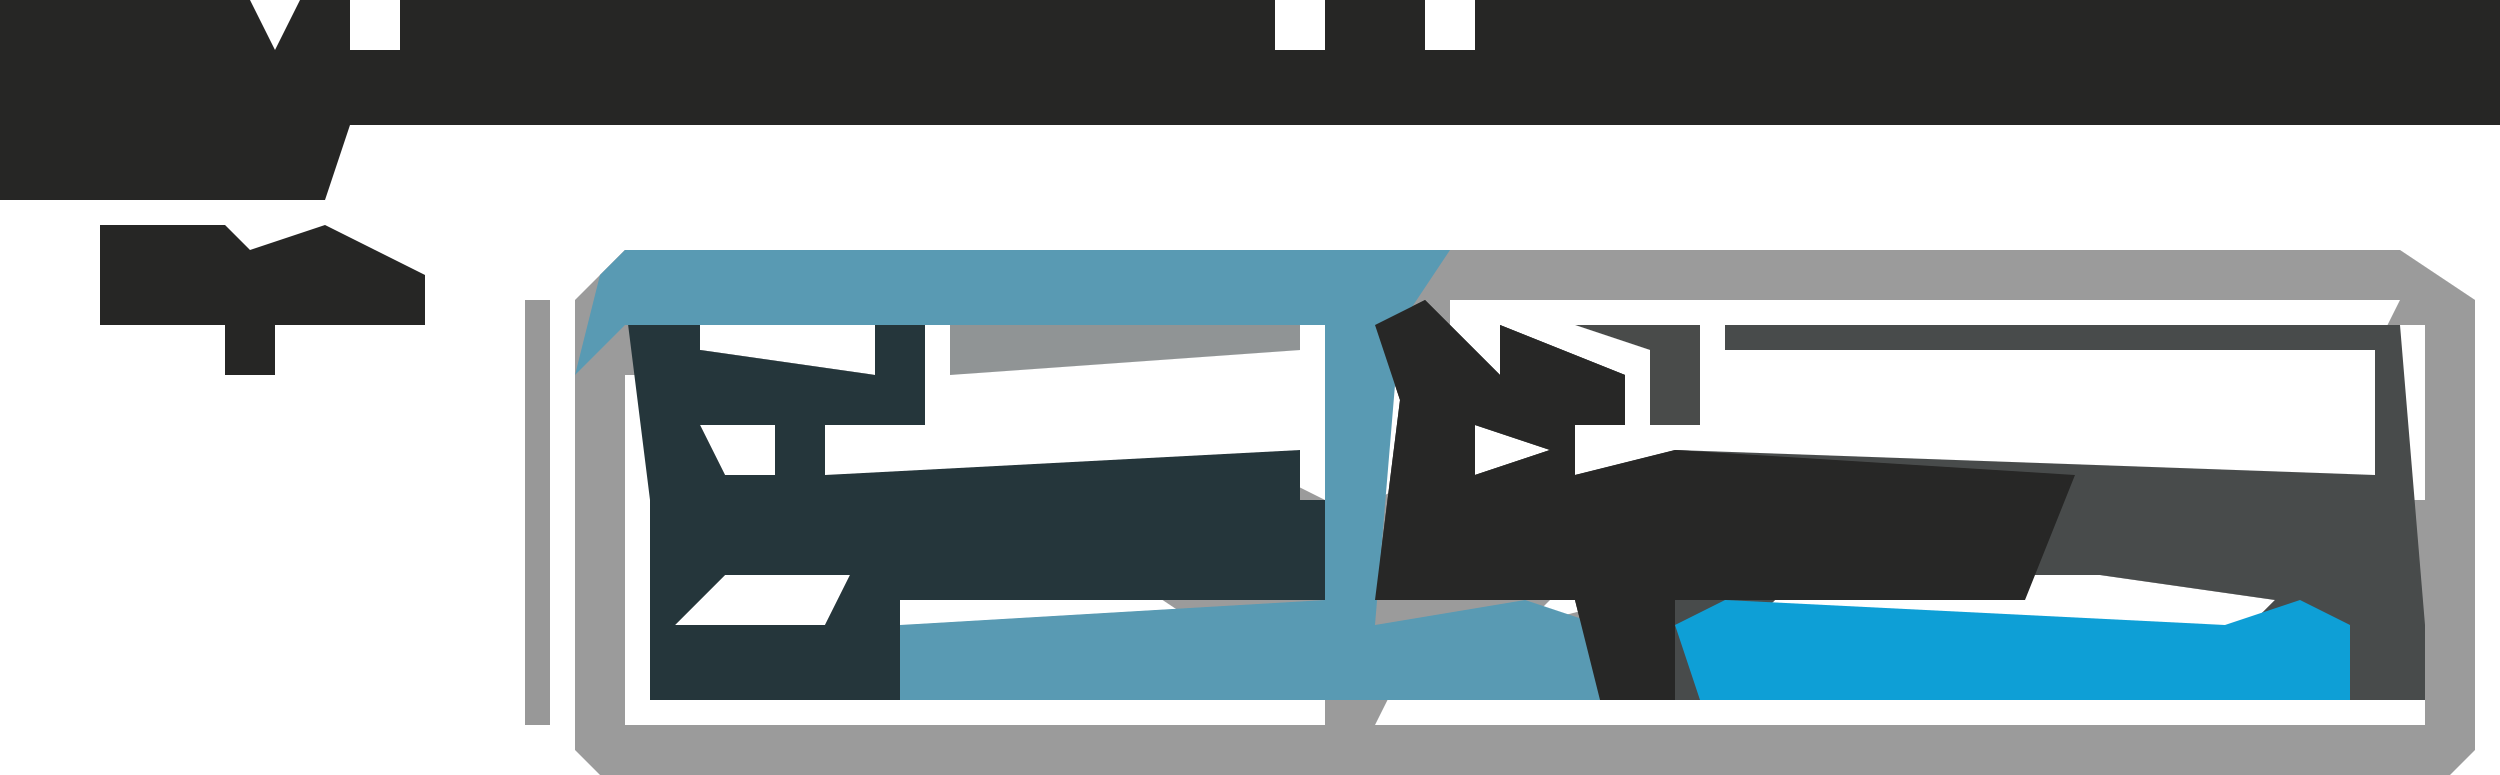
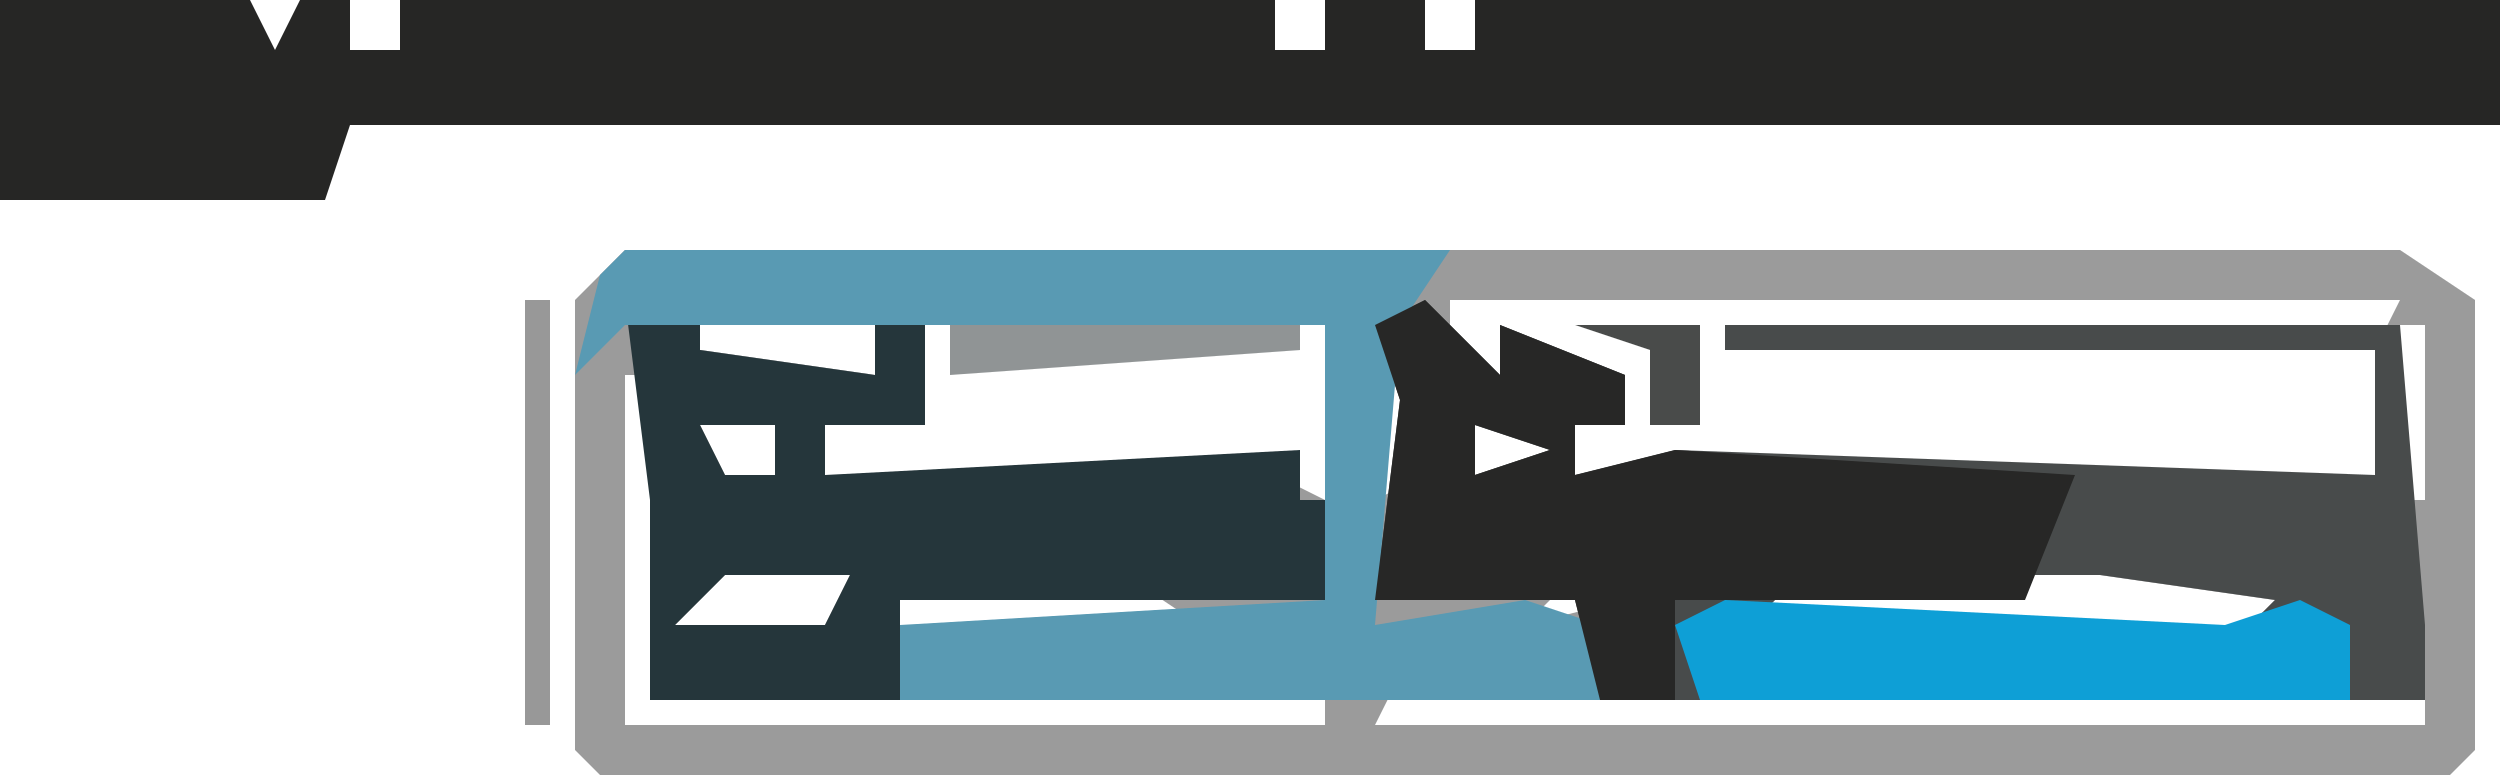
<svg xmlns="http://www.w3.org/2000/svg" version="1.1" width="100" height="31">
  <path d="M0,0 L71,0 L74,2 L74,20 L73,21 L-1,21 L-2,20 L-2,2 Z M3,2 L3,4 L10,5 L10,3 L12,3 L12,7 L8,7 L8,9 L26,9 L28,10 L29,2 Z M31,2 Z M33,2 L33,5 L35,5 L35,3 L40,5 L40,7 L38,7 L38,9 L70,9 L70,4 L71,2 Z M71,3 L71,10 L72,10 L72,3 Z M36,4 Z M0,5 L0,19 L28,19 L28,18 L13,17 L2,17 L2,10 L1,5 Z M30,5 L30,10 L32,9 L31,5 Z M3,7 L4,9 L6,9 L6,7 Z M34,7 L34,9 L37,8 Z M2,9 Z M32,9 L33,11 Z M4,10 Z M7,10 Z M10,10 Z M13,10 Z M16,10 Z M20,10 Z M23,10 Z M26,10 Z M35,10 Z M38,10 Z M41,10 Z M44,10 Z M47,10 Z M50,10 Z M53,10 Z M56,10 Z M59,10 Z M63,10 Z M66,10 Z M69,10 Z M4,13 L2,15 L8,15 L9,13 Z M10,13 L11,15 L23,15 L20,13 Z M23,13 Z M26,13 Z M32,13 Z M35,13 Z M41,13 Z M44,13 Z M66,13 Z M69,13 Z M71,13 L72,15 Z M24,14 Z M27,14 Z M30,14 Z M33,14 Z M38,13 L36,15 L40,14 Z M42,14 Z M47,13 L45,15 L64,16 L66,14 L59,13 Z M67,14 Z M32,16 Z M31,17 L30,19 L72,19 L72,18 L60,17 Z " fill="#9B9B9B" transform="translate(25,10)" />
  <path d="M0,0 L9,0 L10,0 L11,2 L12,0 L14,0 L14,2 L16,2 L16,0 L51,0 L51,2 L53,2 L53,0 L57,0 L57,2 L59,2 L59,0 L98,0 L99,0 L100,0 L100,5 L14,5 L13,8 L0,8 Z M2,3 L3,5 Z M5,4 Z M8,4 Z M11,4 Z " fill="#262625" transform="translate(0,0)" />
  <path d="M0,0 L3,3 L3,1 L8,3 L8,5 L6,5 L6,7 L10,6 L38,7 L38,2 L12,2 L12,1 L39,1 L40,13 L40,16 L7,16 L6,12 L-2,12 L-1,4 L-2,1 Z M4,2 Z M2,5 L2,7 L5,6 Z M0,7 L1,9 Z M3,8 Z M6,8 Z M9,8 Z M12,8 Z M15,8 Z M18,8 Z M21,8 Z M24,8 Z M27,8 Z M31,8 Z M34,8 Z M37,8 Z M9,11 Z M12,11 Z M34,11 Z M37,11 Z M10,12 Z M15,11 L13,13 L32,14 L34,12 L27,11 Z M35,12 Z " fill="#484B4B" transform="translate(57,12)" />
  <path d="M0,0 L3,0 L3,2 L10,3 L10,1 L12,1 L12,5 L8,5 L8,7 L27,6 L27,8 L29,8 L29,12 L11,12 L11,16 L1,16 L1,8 Z M3,5 L4,7 L6,7 L6,5 Z M2,7 Z M4,8 Z M7,8 Z M10,8 Z M13,8 Z M16,8 Z M20,8 Z M23,8 Z M26,8 Z M4,11 L2,13 L8,13 L9,11 Z " fill="#25363B" transform="translate(25,12)" />
  <path d="M0,0 L33,0 L31,3 L30,15 L36,14 L39,15 L39,18 L11,18 L11,15 L28,14 L28,3 L0,3 L-2,5 L-1,1 Z M32,16 Z " fill="#599AB3" transform="translate(25,10)" />
  <path d="M0,0 L3,3 L3,1 L8,3 L8,5 L6,5 L6,7 L10,6 L26,7 L24,12 L10,12 L10,16 L7,16 L6,12 L-2,12 L-1,4 L-2,1 Z M4,2 Z M2,5 L2,7 L5,6 Z M0,7 L1,9 Z M3,8 Z M6,8 Z M9,8 Z M12,8 Z M15,8 Z M18,8 Z M21,8 Z M9,11 Z " fill="#272726" transform="translate(57,12)" />
  <path d="M0,0 L20,1 L23,0 L25,1 L25,4 L-1,4 L-2,1 Z " fill="#0E9FD6" transform="translate(69,24)" />
-   <path d="M0,0 L5,0 L6,1 L9,0 L13,2 L13,4 L7,4 L7,6 L5,6 L5,4 L0,4 Z " fill="#262625" transform="translate(4,9)" />
  <path d="M0,0 L1,0 L1,17 L0,17 Z " fill="#989898" transform="translate(21,12)" />
  <path d="M0,0 L14,0 L14,1 L0,2 Z " fill="#909495" transform="translate(38,13)" />
  <path d="M0,0 L5,0 L5,4 L3,4 L3,1 Z " fill="#494B4A" transform="translate(63,13)" />
  <path d="M0,0 L2,1 Z " fill="#272725" transform="translate(14,14)" />
  <path d="M0,0 Z " fill="#989D9E" transform="translate(99,30)" />
  <path d="M0,0 Z " fill="#989D9E" transform="translate(22,30)" />
  <path d="M0,0 Z " fill="#2A0000" transform="translate(88,24)" />
  <path d="M0,0 Z " fill="#272725" transform="translate(12,14)" />
-   <path d="M0,0 Z " fill="#272725" transform="translate(7,14)" />
  <path d="M0,0 Z " fill="#989D9E" transform="translate(33,13)" />
  <path d="M0,0 Z " fill="#989D9E" transform="translate(31,13)" />
  <path d="M0,0 Z " fill="#989D9E" transform="translate(99,11)" />
  <path d="M0,0 Z " fill="#989D9E" transform="translate(22,11)" />
  <path d="M0,0 Z " fill="#272725" transform="translate(18,11)" />
  <path d="M0,0 Z " fill="#989D9E" transform="translate(98,10)" />
  <path d="M0,0 Z " fill="#989D9E" transform="translate(97,9)" />
  <path d="M0,0 Z " fill="#989D9E" transform="translate(24,9)" />
  <path d="M0,0 Z " fill="#272725" transform="translate(99,6)" />
  <path d="M0,0 Z " fill="#272725" transform="translate(96,6)" />
-   <path d="M0,0 Z " fill="#272725" transform="translate(90,6)" />
  <path d="M0,0 Z " fill="#272725" transform="translate(87,6)" />
  <path d="M0,0 Z " fill="#272725" transform="translate(68,6)" />
  <path d="M0,0 Z " fill="#272725" transform="translate(59,6)" />
  <path d="M0,0 Z " fill="#272725" transform="translate(56,6)" />
  <path d="M0,0 Z " fill="#272725" transform="translate(53,6)" />
  <path d="M0,0 Z " fill="#272725" transform="translate(44,6)" />
  <path d="M0,0 Z " fill="#272725" transform="translate(22,6)" />
  <path d="M0,0 Z " fill="#272725" transform="translate(14,6)" />
  <path d="M0,0 Z " fill="#272725" transform="translate(91,5)" />
  <path d="M0,0 Z " fill="#272725" transform="translate(88,5)" />
  <path d="M0,0 Z " fill="#272725" transform="translate(82,5)" />
  <path d="M0,0 Z " fill="#272725" transform="translate(79,5)" />
  <path d="M0,0 Z " fill="#272725" transform="translate(76,5)" />
  <path d="M0,0 Z " fill="#272725" transform="translate(73,5)" />
  <path d="M0,0 Z " fill="#272725" transform="translate(70,5)" />
  <path d="M0,0 Z " fill="#272725" transform="translate(67,5)" />
  <path d="M0,0 Z " fill="#272725" transform="translate(64,5)" />
  <path d="M0,0 Z " fill="#272725" transform="translate(48,5)" />
  <path d="M0,0 Z " fill="#272725" transform="translate(45,5)" />
  <path d="M0,0 Z " fill="#272725" transform="translate(42,5)" />
  <path d="M0,0 Z " fill="#272725" transform="translate(39,5)" />
  <path d="M0,0 Z " fill="#272725" transform="translate(36,5)" />
  <path d="M0,0 Z " fill="#272725" transform="translate(33,5)" />
  <path d="M0,0 Z " fill="#272725" transform="translate(30,5)" />
  <path d="M0,0 Z " fill="#272725" transform="translate(27,5)" />
  <path d="M0,0 Z " fill="#272725" transform="translate(24,5)" />
  <path d="M0,0 Z " fill="#272725" transform="translate(21,5)" />
  <path d="M0,0 Z " fill="#272725" transform="translate(18,5)" />
</svg>